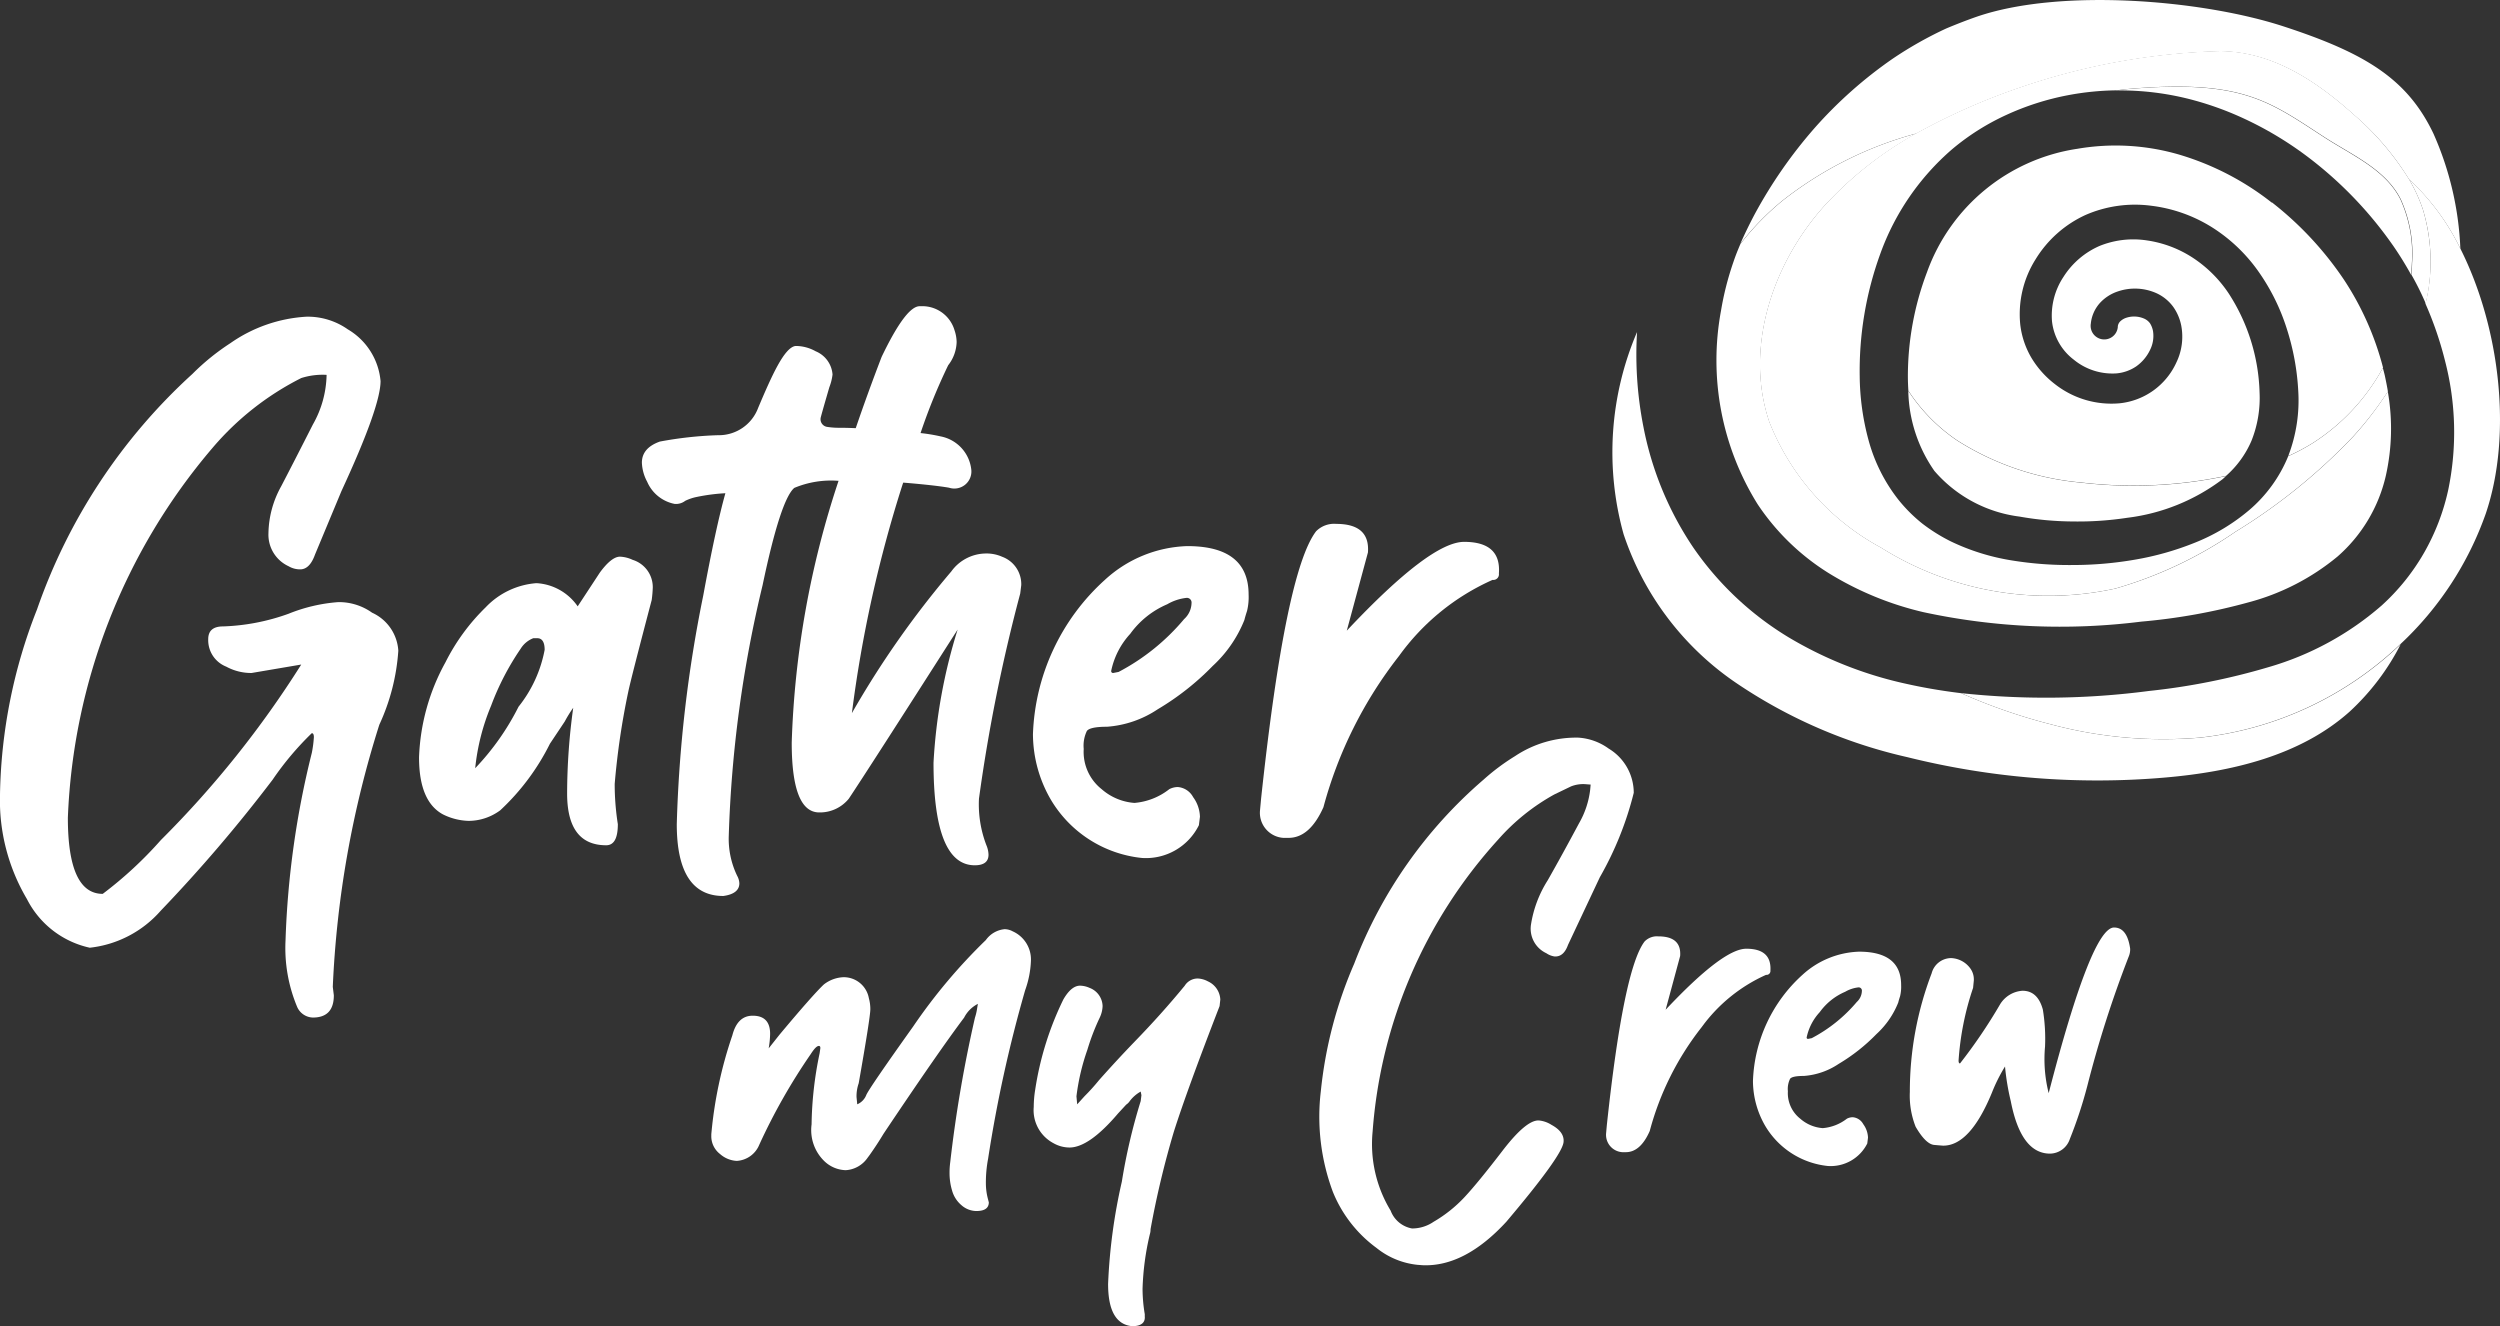
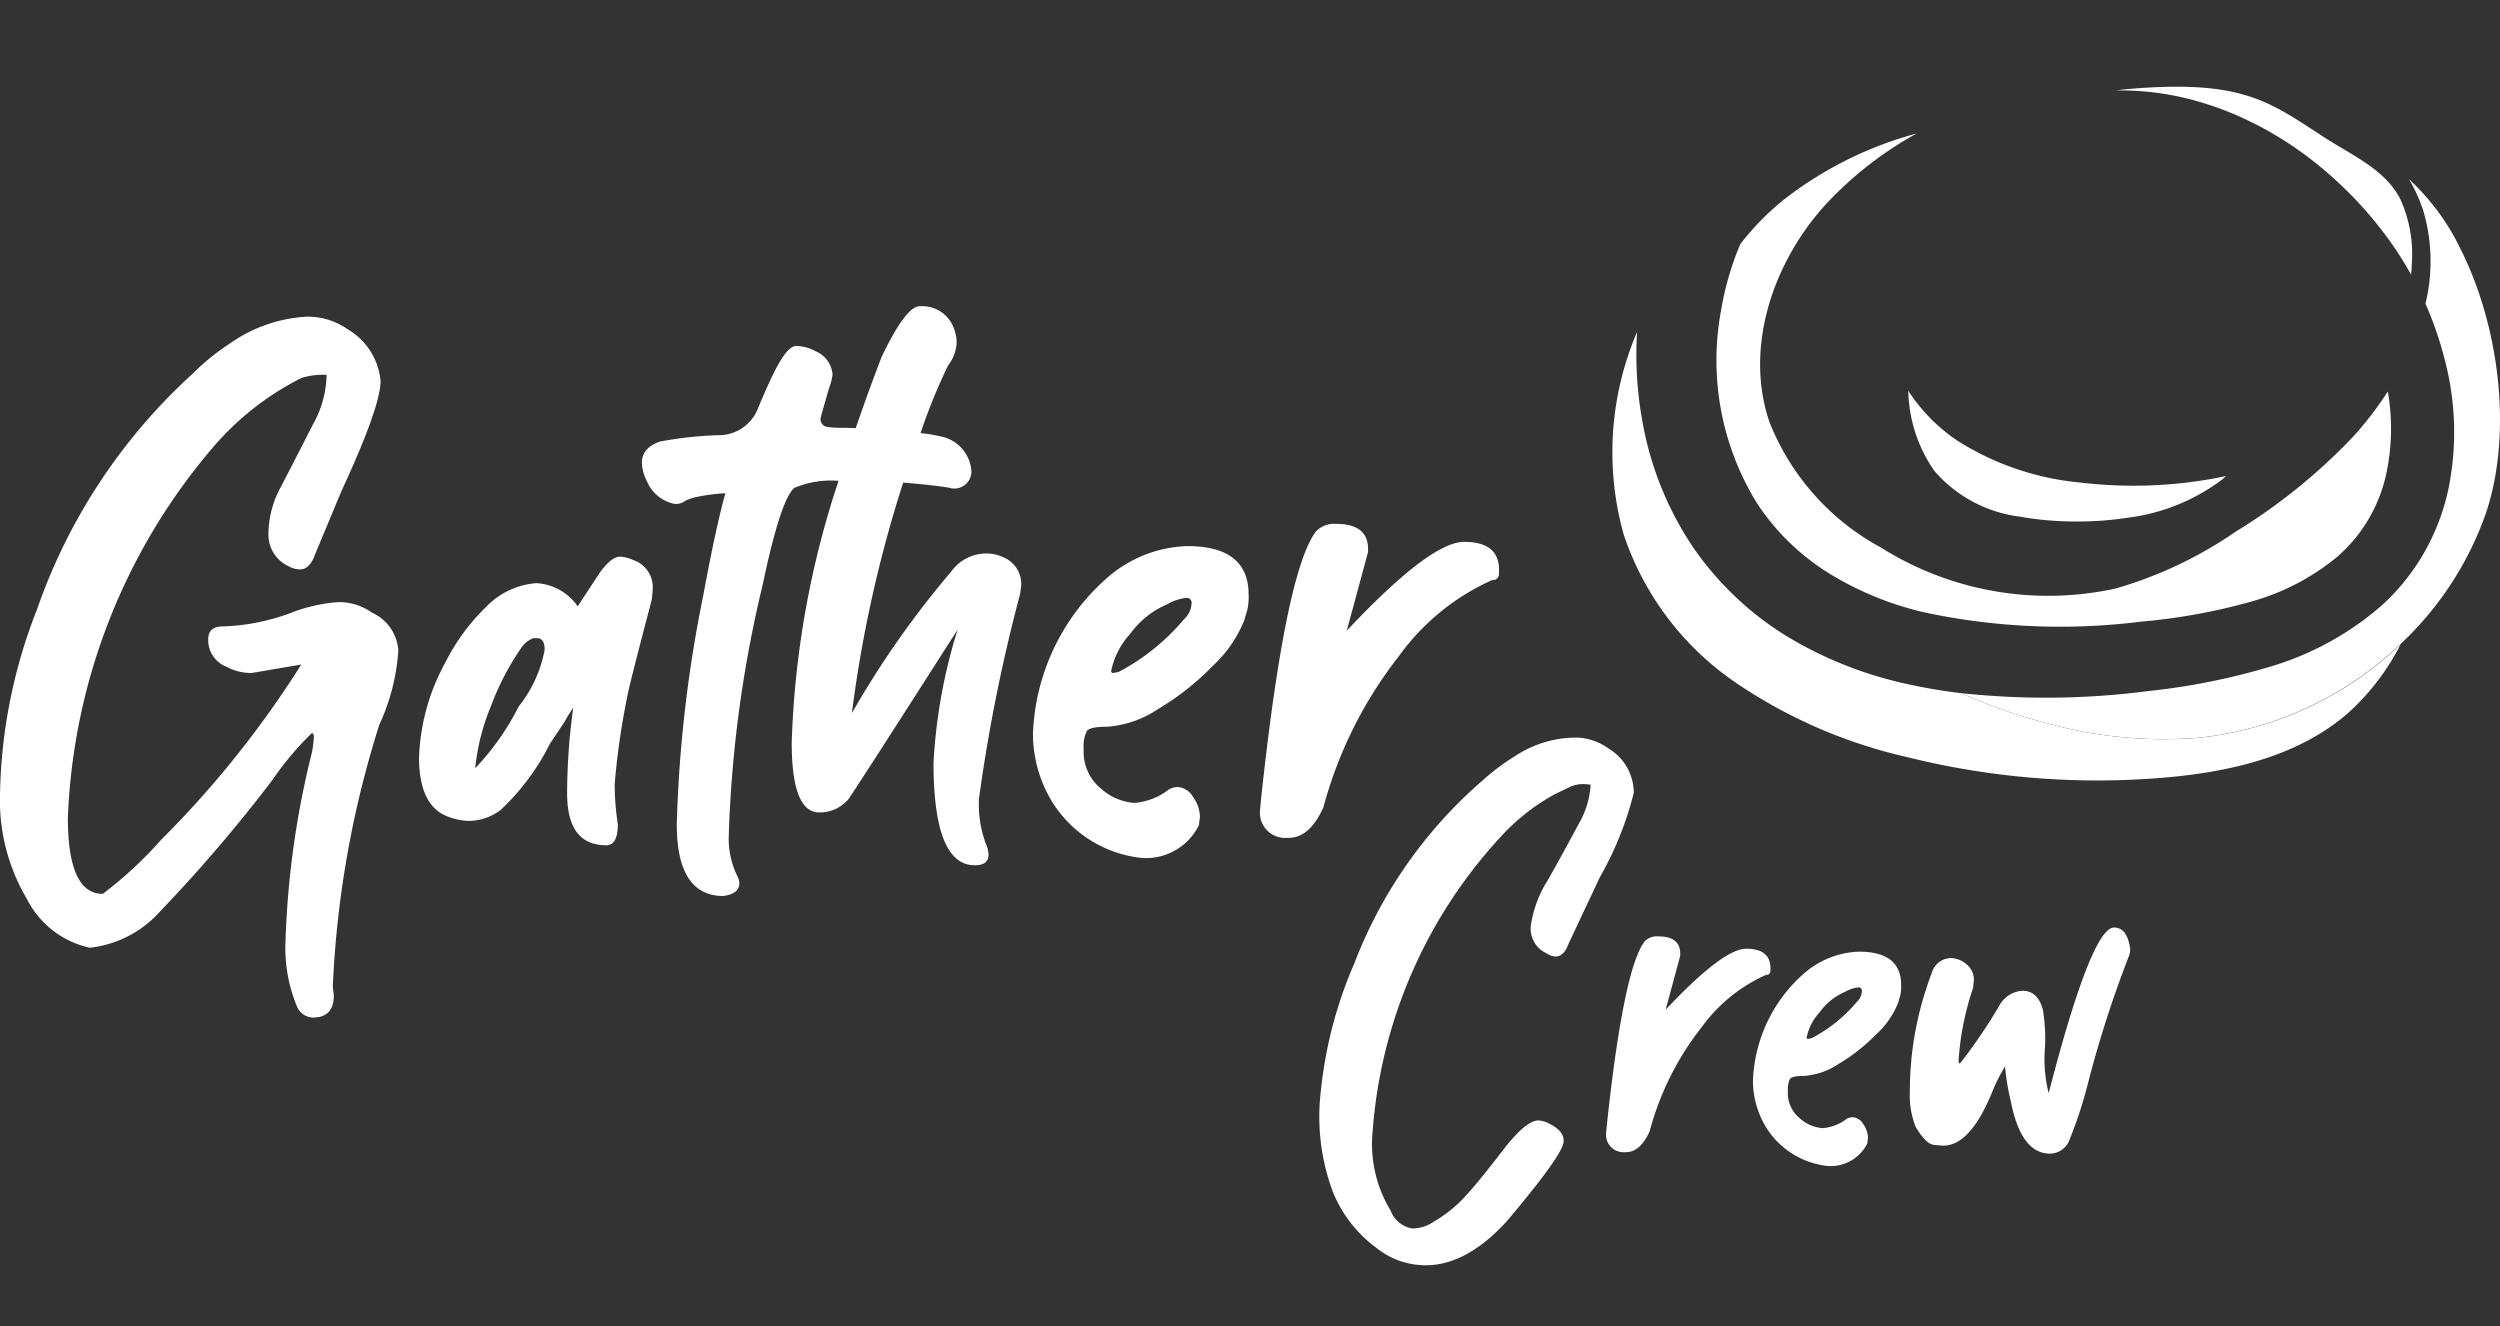
<svg xmlns="http://www.w3.org/2000/svg" height="67.518" viewBox="0 0 127.279 67.518" width="127.279">
  <rect x="0" y="0" width="127.279" height="67.518" fill="#333333" stroke="none" />
  <g fill="#fff">
-     <path d="m190.319 245.377a1.161 1.161 0 0 1 -.76-.295 1.5 1.5 0 0 1 -.479-.747 3.088 3.088 0 0 1 -.129-.887 3.954 3.954 0 0 1 .035-.555 66.8 66.8 0 0 1 1.259-7.36 2.762 2.762 0 0 0 .111-.481l.037-.221a1.6 1.6 0 0 0 -.7.7q-1.333 1.775-4.106 5.918c-.221.369-.457.727-.7 1.071l-.111.149a1.454 1.454 0 0 1 -1.11.629 1.638 1.638 0 0 1 -1.073-.444 2.2 2.2 0 0 1 -.666-1.886 18.619 18.619 0 0 1 .41-3.625l.037-.26c0-.074-.025-.111-.076-.111-.1 0-.233.135-.41.41a30.349 30.349 0 0 0 -2.625 4.624 1.321 1.321 0 0 1 -1.147.819 1.389 1.389 0 0 1 -.852-.352 1.141 1.141 0 0 1 -.442-.942v-.066a21.426 21.426 0 0 1 1.071-5.032q.258-1 1.036-1 .887 0 .887.924a4.635 4.635 0 0 1 -.074.739l.555-.7q1.7-2.033 2.253-2.552a1.734 1.734 0 0 1 1-.371 1.3 1.3 0 0 1 1.294 1.073 2.029 2.029 0 0 1 .074.555q0 .41-.592 3.772a2.015 2.015 0 0 0 -.111.7l.037.371a.85.85 0 0 0 .463-.481q.166-.369 2.384-3.481a28.272 28.272 0 0 1 3.7-4.4 1.33 1.33 0 0 1 .962-.555.9.9 0 0 1 .41.113 1.567 1.567 0 0 1 .924 1.479 4.953 4.953 0 0 1 -.295 1.517 68.588 68.588 0 0 0 -1.886 8.58 6.443 6.443 0 0 0 -.113 1.257 3.1 3.1 0 0 0 .113.819l.037.147c-.004.291-.215.438-.632.438z" transform="translate(-140.608 -183.722)" />
-     <path d="m262.031 261.005q-1.229-.111-1.229-2.146a28.452 28.452 0 0 1 .7-5.214 29.511 29.511 0 0 1 .96-4.1l.037-.3-.037-.184a1.772 1.772 0 0 0 -.555.481.658.658 0 0 1 -.184.184l-.41.444q-1.477 1.739-2.478 1.739a1.669 1.669 0 0 1 -.819-.223 1.9 1.9 0 0 1 -1-1.843 5.657 5.657 0 0 1 .076-.887 15.847 15.847 0 0 1 1.433-4.587c.27-.467.555-.7.85-.7a1.229 1.229 0 0 1 .481.111 1.021 1.021 0 0 1 .666.926 1.489 1.489 0 0 1 -.147.592 11.5 11.5 0 0 0 -.629 1.638 11.172 11.172 0 0 0 -.555 2.365l.037.41.371-.41a10.264 10.264 0 0 0 .739-.819q.887-1 1.812-1.96 1.368-1.407 2.552-2.849a.78.78 0 0 1 .666-.369 1.2 1.2 0 0 1 .518.147 1.071 1.071 0 0 1 .629.924l-.037.334q-1.665 4.3-2.33 6.4a46.619 46.619 0 0 0 -1.184 4.958.82.82 0 0 1 -.037.258 13.717 13.717 0 0 0 -.371 2.775 7.916 7.916 0 0 0 .113 1.294v.111c.031.326-.196.5-.638.5z" transform="translate(-204.387 -193.487)" />
    <path d="m333.337 210.208-.258-.02a3.971 3.971 0 0 1 -2.083-.86 6.6 6.6 0 0 1 -2.22-2.851 10.939 10.939 0 0 1 -.614-5.132 21.765 21.765 0 0 1 1.7-6.492 23.36 23.36 0 0 1 6.58-9.363 11.044 11.044 0 0 1 1.606-1.2 5.622 5.622 0 0 1 3.219-.942 2.939 2.939 0 0 1 1.548.557 2.63 2.63 0 0 1 1.278 2.253 16.832 16.832 0 0 1 -1.728 4.3l-1.618 3.44q-.225.627-.694.59a1 1 0 0 1 -.41-.164 1.376 1.376 0 0 1 -.786-1.433 5.9 5.9 0 0 1 .854-2.277c.522-.919 1.051-1.886 1.593-2.9a4.462 4.462 0 0 0 .571-1.718l.023-.258-.215-.016a1.679 1.679 0 0 0 -.784.109l-.85.41a10.7 10.7 0 0 0 -2.867 2.306 24.793 24.793 0 0 0 -6.383 14.847 6.533 6.533 0 0 0 .917 4.036 1.43 1.43 0 0 0 1.087.907 1.931 1.931 0 0 0 1.1-.34 6.9 6.9 0 0 0 1.589-1.27q.686-.739 1.915-2.341t1.872-1.546a1.444 1.444 0 0 1 .627.223c.438.238.645.526.614.868q-.055.684-2.916 4.067-2.123 2.302-4.267 2.21z" transform="translate(-260.916 -145.794)" />
    <path d="m400.3 243.783h-.186a.885.885 0 0 1 -.819-.96l.037-.41q.85-7.952 1.923-9.357a.872.872 0 0 1 .7-.26c.79 0 1.159.334 1.11 1l-.739 2.736q2.92-3.107 4.106-3.107 1.292 0 1.229 1.11a.2.2 0 0 1 -.223.221 8.171 8.171 0 0 0 -3.277 2.662 14.612 14.612 0 0 0 -2.644 5.287c-.317.722-.725 1.078-1.217 1.078z" transform="translate(-317.526 -185.124)" />
    <path d="m439.619 247.521a4.206 4.206 0 0 1 -3.18-2.033 4.583 4.583 0 0 1 -.629-2.294 7.625 7.625 0 0 1 2.515-5.4 4.473 4.473 0 0 1 2.885-1.184q2.144 0 2.144 1.7a2.048 2.048 0 0 1 -.055.573c-.037.111-.068.217-.092.315a4.344 4.344 0 0 1 -1.11 1.608 9.332 9.332 0 0 1 -1.923 1.517 3.653 3.653 0 0 1 -1.775.614c-.393 0-.629.049-.7.147a1.178 1.178 0 0 0 -.111.629 1.657 1.657 0 0 0 .629 1.4 1.95 1.95 0 0 0 1.147.481 2.319 2.319 0 0 0 1.229-.481.655.655 0 0 1 .295-.074.668.668 0 0 1 .537.352 1.229 1.229 0 0 1 .242.684l-.037.3a2.084 2.084 0 0 1 -2.011 1.146zm-1-6.471.184-.037a7.637 7.637 0 0 0 2.294-1.843.782.782 0 0 0 .258-.555.164.164 0 0 0 -.184-.186 1.716 1.716 0 0 0 -.666.223 3.088 3.088 0 0 0 -1.294 1.036 2.7 2.7 0 0 0 -.668 1.294.066.066 0 0 0 .076.068z" transform="translate(-346.564 -188.159)" />
    <path d="m481.941 242.129q-1.481 0-2-2.662a12.237 12.237 0 0 1 -.295-1.775 8.436 8.436 0 0 0 -.666 1.331q-1.11 2.7-2.478 2.7c-.025 0-.18-.012-.463-.037s-.6-.334-.944-.926a4.3 4.3 0 0 1 -.295-1.775 16.866 16.866 0 0 1 1.11-6.035 1.031 1.031 0 0 1 1-.776 1.268 1.268 0 0 1 .963.518.954.954 0 0 1 .184.629l-.037.369a14.454 14.454 0 0 0 -.739 3.7q0 .147.074.147a26.638 26.638 0 0 0 2.034-3 1.445 1.445 0 0 1 1.147-.7q.776 0 1.036.96a9.176 9.176 0 0 1 .111 1.886 7.069 7.069 0 0 0 .186 2.367q2.181-8.431 3.328-8.433.666 0 .819 1.073a.924.924 0 0 1 -.074.41 56.911 56.911 0 0 0 -2.107 6.584 22.493 22.493 0 0 1 -.889 2.7 1.079 1.079 0 0 1 -1.005.745z" transform="translate(-377.567 -183.396)" />
  </g>
  <path d="m18.944 93.826a2.9 2.9 0 0 0 -1.722-.539 8.388 8.388 0 0 0 -2.531.592 10.833 10.833 0 0 1 -3.336.645c-.5 0-.754.217-.754.647a1.45 1.45 0 0 0 .915 1.4 2.662 2.662 0 0 0 1.292.324l2.529-.43a50.977 50.977 0 0 1 -7.146 8.935 20.01 20.01 0 0 1 -2.961 2.74q-1.775 0-1.775-3.874a30.855 30.855 0 0 1 7.372-18.84 14.477 14.477 0 0 1 4.511-3.547 3.579 3.579 0 0 1 1.29-.162 5.3 5.3 0 0 1 -.7 2.529q-.981 1.933-1.616 3.15a5.062 5.062 0 0 0 -.645 2.394 1.767 1.767 0 0 0 1.024 1.669 1.141 1.141 0 0 0 .592.16q.485 0 .754-.752l1.345-3.229q1.99-4.3 1.993-5.6a3.4 3.4 0 0 0 -1.667-2.638 3.555 3.555 0 0 0 -2.1-.645 7.5 7.5 0 0 0 -3.874 1.345 11.768 11.768 0 0 0 -1.939 1.571 29.116 29.116 0 0 0 -7.911 11.99 26.8 26.8 0 0 0 -1.884 9.421 9.876 9.876 0 0 0 1.372 5.324 4.715 4.715 0 0 0 3.2 2.476 5.612 5.612 0 0 0 3.609-1.882 76.43 76.43 0 0 0 5.7-6.674 15.181 15.181 0 0 1 1.993-2.367c.07 0 .106.072.106.2a5.734 5.734 0 0 1 -.106.807 45.236 45.236 0 0 0 -1.337 9.541 7.763 7.763 0 0 0 .592 3.389.9.9 0 0 0 .8.541q1.067 0 1.067-1.132l-.053-.43a51.346 51.346 0 0 1 2.369-13.346 10.652 10.652 0 0 0 .967-3.768 2.276 2.276 0 0 0 -1.335-1.935z" fill="#fff" transform="translate(0 -62.632)" />
  <path d="m115.064 138.572a1.675 1.675 0 0 0 -.645-.162c-.287 0-.629.27-1.024.807l-1.13 1.722a2.735 2.735 0 0 0 -2.1-1.18 3.967 3.967 0 0 0 -2.584 1.229 10.461 10.461 0 0 0 -2.048 2.8 10.785 10.785 0 0 0 -1.345 4.843q0 2.253 1.229 2.906a3.115 3.115 0 0 0 1.292.324 2.714 2.714 0 0 0 1.614-.539 11.808 11.808 0 0 0 2.529-3.389l.754-1.13a6.513 6.513 0 0 1 .432-.7 32.173 32.173 0 0 0 -.311 4.364q0 2.636 1.99 2.636.594 0 .592-1.075a13.24 13.24 0 0 1 -.16-2.048 38.15 38.15 0 0 1 .7-4.735q.164-.756 1.184-4.628a6.079 6.079 0 0 0 .055-.647 1.455 1.455 0 0 0 -1.024-1.398zm-5.812 7.481a12.9 12.9 0 0 1 -2.205 3.127 11.132 11.132 0 0 1 .807-3.174 13.493 13.493 0 0 1 1.507-2.908 1.31 1.31 0 0 1 .645-.537h.2c.25 0 .377.2.377.592a6.593 6.593 0 0 1 -1.331 2.899z" fill="#fff" transform="translate(-82.854 -110.069)" />
  <path d="m177.922 88.916a1.952 1.952 0 0 0 -.86-.162 2.195 2.195 0 0 0 -1.722.915 47.548 47.548 0 0 0 -5.06 7.212 65.118 65.118 0 0 1 2.584-11.652l.029-.084c.954.076 1.87.176 2.337.26a.868.868 0 0 0 1.13-.913 1.936 1.936 0 0 0 -1.56-1.7 8.829 8.829 0 0 0 -1.024-.17 29.5 29.5 0 0 1 1.407-3.453 2 2 0 0 0 .43-1.184 1.949 1.949 0 0 0 -.106-.592 1.709 1.709 0 0 0 -1.56-1.229h-.217q-.7 0-1.937 2.582-.717 1.868-1.317 3.627c-.319-.014-.6-.02-.819-.02a3.878 3.878 0 0 1 -.647-.047.393.393 0 0 1 -.315-.481c.078-.307.438-1.538.438-1.538a2.674 2.674 0 0 0 .162-.645 1.389 1.389 0 0 0 -.86-1.184 2.076 2.076 0 0 0 -1.024-.27c-.573.074-1.216 1.528-1.9 3.143a2.137 2.137 0 0 1 -2.048 1.4 19.172 19.172 0 0 0 -2.959.324q-.915.324-.915 1.075a2.212 2.212 0 0 0 .268.969 1.923 1.923 0 0 0 1.4 1.13.772.772 0 0 0 .537-.156 2.386 2.386 0 0 1 .594-.2 9.6 9.6 0 0 1 1.452-.188q-.485 1.724-1.13 5.22a67.319 67.319 0 0 0 -1.345 11.626q0 3.657 2.367 3.659c.539-.072.819-.289.819-.645a.868.868 0 0 0 -.109-.377 4.327 4.327 0 0 1 -.43-2.048 62.408 62.408 0 0 1 1.722-12.754q.915-4.358 1.614-4.952a4.847 4.847 0 0 1 2.253-.36 46.688 46.688 0 0 0 -2.384 13.329q0 3.553 1.4 3.553a1.89 1.89 0 0 0 1.507-.7q.969-1.452 5.541-8.611a27.518 27.518 0 0 0 -1.229 6.782q0 5.22 2.1 5.22c.465 0 .7-.18.7-.539a1.335 1.335 0 0 0 -.109-.485 5.792 5.792 0 0 1 -.377-2.367 85.772 85.772 0 0 1 2.1-10.444l.053-.43a1.485 1.485 0 0 0 -.983-1.446z" fill="#fff" transform="translate(-126.909 -60.574)" />
  <path d="m264.668 135.78a6.483 6.483 0 0 0 -4.2 1.722 11.105 11.105 0 0 0 -3.659 7.858 6.672 6.672 0 0 0 .915 3.336 6.122 6.122 0 0 0 4.628 2.961 3.006 3.006 0 0 0 2.906-1.669l.053-.43a1.773 1.773 0 0 0 -.348-1 .972.972 0 0 0 -.782-.512.956.956 0 0 0 -.43.109 3.32 3.32 0 0 1 -1.775.7 2.851 2.851 0 0 1 -1.669-.7 2.416 2.416 0 0 1 -.913-2.048 1.726 1.726 0 0 1 .16-.915q.16-.215 1.024-.215a5.332 5.332 0 0 0 2.582-.889 13.528 13.528 0 0 0 2.8-2.206 6.4 6.4 0 0 0 1.614-2.341c.035-.143.082-.3.135-.459a2.981 2.981 0 0 0 .08-.833q-.001-2.469-3.121-2.469zm-.162 3.715a11.044 11.044 0 0 1 -3.336 2.691l-.27.053a.094.094 0 0 1 -.107-.109 3.972 3.972 0 0 1 .969-1.884 4.5 4.5 0 0 1 1.884-1.505 2.484 2.484 0 0 1 .969-.324.238.238 0 0 1 .268.268 1.13 1.13 0 0 1 -.377.81z" fill="#fff" transform="translate(-204.22 -107.977)" />
  <path d="m323.65 131.175q-1.724 0-5.974 4.522l1.077-3.983q.109-1.454-1.616-1.454a1.286 1.286 0 0 0 -1.024.377q-1.56 2.048-2.8 13.616l-.055.592a1.28 1.28 0 0 0 1.184 1.4h.27c.717 0 1.309-.518 1.775-1.56a21.548 21.548 0 0 1 3.848-7.7 11.751 11.751 0 0 1 4.763-3.874.285.285 0 0 0 .322-.322q.122-1.614-1.77-1.614z" fill="#fff" transform="translate(-249.109 -103.588)" />
-   <path d="m467.952 6.821c-1.331-2.8-3.481-4.108-7.64-5.466s-11.384-1.955-15.633-.485c-.508.178-1.024.379-1.528.59a19.417 19.417 0 0 0 -2.738 1.546 22 22 0 0 0 -3.979 3.535 23.867 23.867 0 0 0 -3.062 4.417c-.262.5-.5.987-.713 1.476a13.563 13.563 0 0 1 2.158-2.216 19.061 19.061 0 0 1 6.817-3.412 32.836 32.836 0 0 1 5.324-2.351 34.182 34.182 0 0 1 10.122-1.831c2.654.012 4.892 1.507 6.821 3.236a13.865 13.865 0 0 1 2.8 3.277 11.836 11.836 0 0 1 2.619 3.539 15.954 15.954 0 0 0 -1.368-5.855z" fill="#fff" transform="translate(-344.059 -.013)" />
  <path d="m423.119 102.532a28.85 28.85 0 0 1 -4.563-1.585c-.922-.113-1.843-.264-2.767-.471a19.965 19.965 0 0 1 -6.019-2.375 15.827 15.827 0 0 1 -4.845-4.563 16.6 16.6 0 0 1 -2.541-6.143 18.961 18.961 0 0 1 -.326-4.835 15.551 15.551 0 0 0 -.686 10.29 14.808 14.808 0 0 0 5.685 7.544 25.572 25.572 0 0 0 8.765 3.811 40.017 40.017 0 0 0 13.106 1.038c3.377-.291 6.883-1.1 9.408-3.356a12.17 12.17 0 0 0 2.6-3.432 17.554 17.554 0 0 1 -10.213 4.757 22.1 22.1 0 0 1 -7.604-.68z" fill="#fff" transform="translate(-318.713 -65.656)" />
  <path d="m512.96 48.069a11.837 11.837 0 0 0 -2.619-3.539 8.223 8.223 0 0 1 .708 1.536 9.105 9.105 0 0 1 .135 4.81 17.913 17.913 0 0 1 1 2.924 14.45 14.45 0 0 1 .16 6.553 11.28 11.28 0 0 1 -1.229 3.2 11 11 0 0 1 -2.16 2.687 15.173 15.173 0 0 1 -5.773 3.143 33.774 33.774 0 0 1 -6.08 1.21 40.32 40.32 0 0 1 -9.563.109 28.853 28.853 0 0 0 4.563 1.585 22.051 22.051 0 0 0 7.591.68 17.554 17.554 0 0 0 10.213-4.757 16.666 16.666 0 0 0 4.35-6.651c1.374-4.059.706-9.522-1.296-13.49z" fill="#fff" transform="translate(-387.7 -35.414)" />
  <path d="m448.432 58.044a30.428 30.428 0 0 0 5.46-.981 11.865 11.865 0 0 0 4.536-2.335 7.766 7.766 0 0 0 2.457-4.114 10.933 10.933 0 0 0 .1-4.284 17.781 17.781 0 0 1 -1.767 2.3 29.437 29.437 0 0 1 -5.982 4.837 20.985 20.985 0 0 1 -6.119 2.894 16 16 0 0 1 -11.931-2.085 12.5 12.5 0 0 1 -5.685-6.4c-1.27-3.745.143-8.021 2.777-10.972a18.483 18.483 0 0 1 4.722-3.714 19.061 19.061 0 0 0 -6.817 3.412 13.565 13.565 0 0 0 -2.158 2.216c-.129.3-.25.6-.352.905a15.165 15.165 0 0 0 -.637 2.5 13.847 13.847 0 0 0 1.868 9.848 11.9 11.9 0 0 0 3.6 3.494 16.178 16.178 0 0 0 4.851 2 33.057 33.057 0 0 0 11.077.479z" fill="#fff" transform="translate(-339.418 -26.396)" />
  <path d="m483.231 101.853a14.135 14.135 0 0 1 -6.3-2.138 8.966 8.966 0 0 1 -2.494-2.535 7.366 7.366 0 0 0 1.329 4.077 6.86 6.86 0 0 0 4.339 2.326 15.973 15.973 0 0 0 2.732.248 16.63 16.63 0 0 0 2.75-.188 10.058 10.058 0 0 0 4.859-1.97c.057-.049.111-.1.166-.156l-.174.039a22.79 22.79 0 0 1 -7.207.297z" fill="#fff" transform="translate(-377.283 -77.282)" />
-   <path d="m471.283 20.747a8.223 8.223 0 0 0 -.709-1.536 14.283 14.283 0 0 0 -2.8-3.277c-1.929-1.728-4.167-3.221-6.821-3.236a34.116 34.116 0 0 0 -10.122 1.831 32.836 32.836 0 0 0 -5.324 2.351 18.482 18.482 0 0 0 -4.72 3.729c-2.634 2.951-4.047 7.227-2.777 10.972a12.481 12.481 0 0 0 5.685 6.4 16.034 16.034 0 0 0 11.931 2.085 21.2 21.2 0 0 0 6.119-2.894 29.437 29.437 0 0 0 5.982-4.837 17.781 17.781 0 0 0 1.78-2.3c-.045-.274-.1-.547-.158-.819-.031-.129-.066-.258-.1-.387a10.471 10.471 0 0 1 -3.629 3.87 10.764 10.764 0 0 1 -1.188.627 7.167 7.167 0 0 1 -1.976 2.736 10.01 10.01 0 0 1 -2.808 1.681 14.782 14.782 0 0 1 -3.049.856 18.5 18.5 0 0 1 -3.111.268 18.172 18.172 0 0 1 -3.123-.233 11.263 11.263 0 0 1 -3.109-.969 8.818 8.818 0 0 1 -1.45-.905 7.759 7.759 0 0 1 -1.229-1.229 8.493 8.493 0 0 1 -1.517-3.041 12.834 12.834 0 0 1 -.444-3.217 17.446 17.446 0 0 1 1.042-6.234 12.725 12.725 0 0 1 3.668-5.345 12.126 12.126 0 0 1 2.744-1.737 13.626 13.626 0 0 1 3.156-1.01 14.13 14.13 0 0 1 2.474-.247c.2-.027.387-.053.59-.07 5.777-.5 7.151.614 9.907 2.4l.117.076c1.433.919 3.1 1.638 3.852 3.15a6.715 6.715 0 0 1 .573 3.248c0 .192-.02.385-.037.577a14.691 14.691 0 0 1 .733 1.476 9.281 9.281 0 0 0 -.152-4.81z" fill="#fff" transform="translate(-347.935 -10.101)" />
  <path d="m540.594 27.331c-.756-1.517-2.429-2.23-3.852-3.15l-.117-.076c-2.748-1.784-4.13-2.9-9.916-2.4-.2.016-.4.043-.59.07a14.3 14.3 0 0 1 3.993.51 15.933 15.933 0 0 1 2.484.909 17.8 17.8 0 0 1 3.244 1.939 19.983 19.983 0 0 1 4.4 4.577 16.97 16.97 0 0 1 .893 1.448c.016-.192.031-.385.037-.577a6.748 6.748 0 0 0 -.576-3.25z" fill="#fff" transform="translate(-418.38 -17.17)" />
-   <path d="m492.851 39.1a14.083 14.083 0 0 0 -4.71-2.445 11.537 11.537 0 0 0 -5.185-.3 9.649 9.649 0 0 0 -7.663 6.285 14.964 14.964 0 0 0 -.973 5.294c0 .248.01.494.025.737a8.966 8.966 0 0 0 2.494 2.535 14.1 14.1 0 0 0 6.3 2.138 22.79 22.79 0 0 0 7.21-.3l.174-.039a5.011 5.011 0 0 0 1.292-1.788 5.877 5.877 0 0 0 .41-2.457 9.756 9.756 0 0 0 -1.567-5.032 6.416 6.416 0 0 0 -1.808-1.808 5.781 5.781 0 0 0 -2.367-.9 4.569 4.569 0 0 0 -2.416.287 4.13 4.13 0 0 0 -1.823 1.567 3.565 3.565 0 0 0 -.586 2.267 2.84 2.84 0 0 0 1.106 1.95 3.1 3.1 0 0 0 2.173.7 2.115 2.115 0 0 0 1.01-.358 2.161 2.161 0 0 0 .694-.819 1.6 1.6 0 0 0 .16-.973 1.123 1.123 0 0 0 -.154-.4.729.729 0 0 0 -.281-.231 1.278 1.278 0 0 0 -.907-.057.8.8 0 0 0 -.328.19.432.432 0 0 0 -.123.252v.035a.693.693 0 1 1 -1.374-.174 1.843 1.843 0 0 1 .475-1.063 2.161 2.161 0 0 1 .907-.577 2.685 2.685 0 0 1 1.964.094 2.177 2.177 0 0 1 .846.688 2.472 2.472 0 0 1 .41.952 3.019 3.019 0 0 1 -.248 1.888 3.573 3.573 0 0 1 -2.877 2.074 4.655 4.655 0 0 1 -3.315-.983 4.792 4.792 0 0 1 -1.173-1.309 4.312 4.312 0 0 1 -.58-1.7 5.24 5.24 0 0 1 .782-3.342 5.82 5.82 0 0 1 2.541-2.253 6.3 6.3 0 0 1 3.344-.469 7.53 7.53 0 0 1 3.111 1.108 8.329 8.329 0 0 1 2.375 2.279 10.61 10.61 0 0 1 1.419 2.887 12.49 12.49 0 0 1 .579 3.139 7.885 7.885 0 0 1 -.5 3.305.064.064 0 0 0 0 .02 10.768 10.768 0 0 0 1.188-.627 10.47 10.47 0 0 0 3.629-3.87 14.883 14.883 0 0 0 -1.99-4.477 17.035 17.035 0 0 0 -3.668-3.936z" fill="#fff" transform="translate(-377.187 -28.781)" />
</svg>